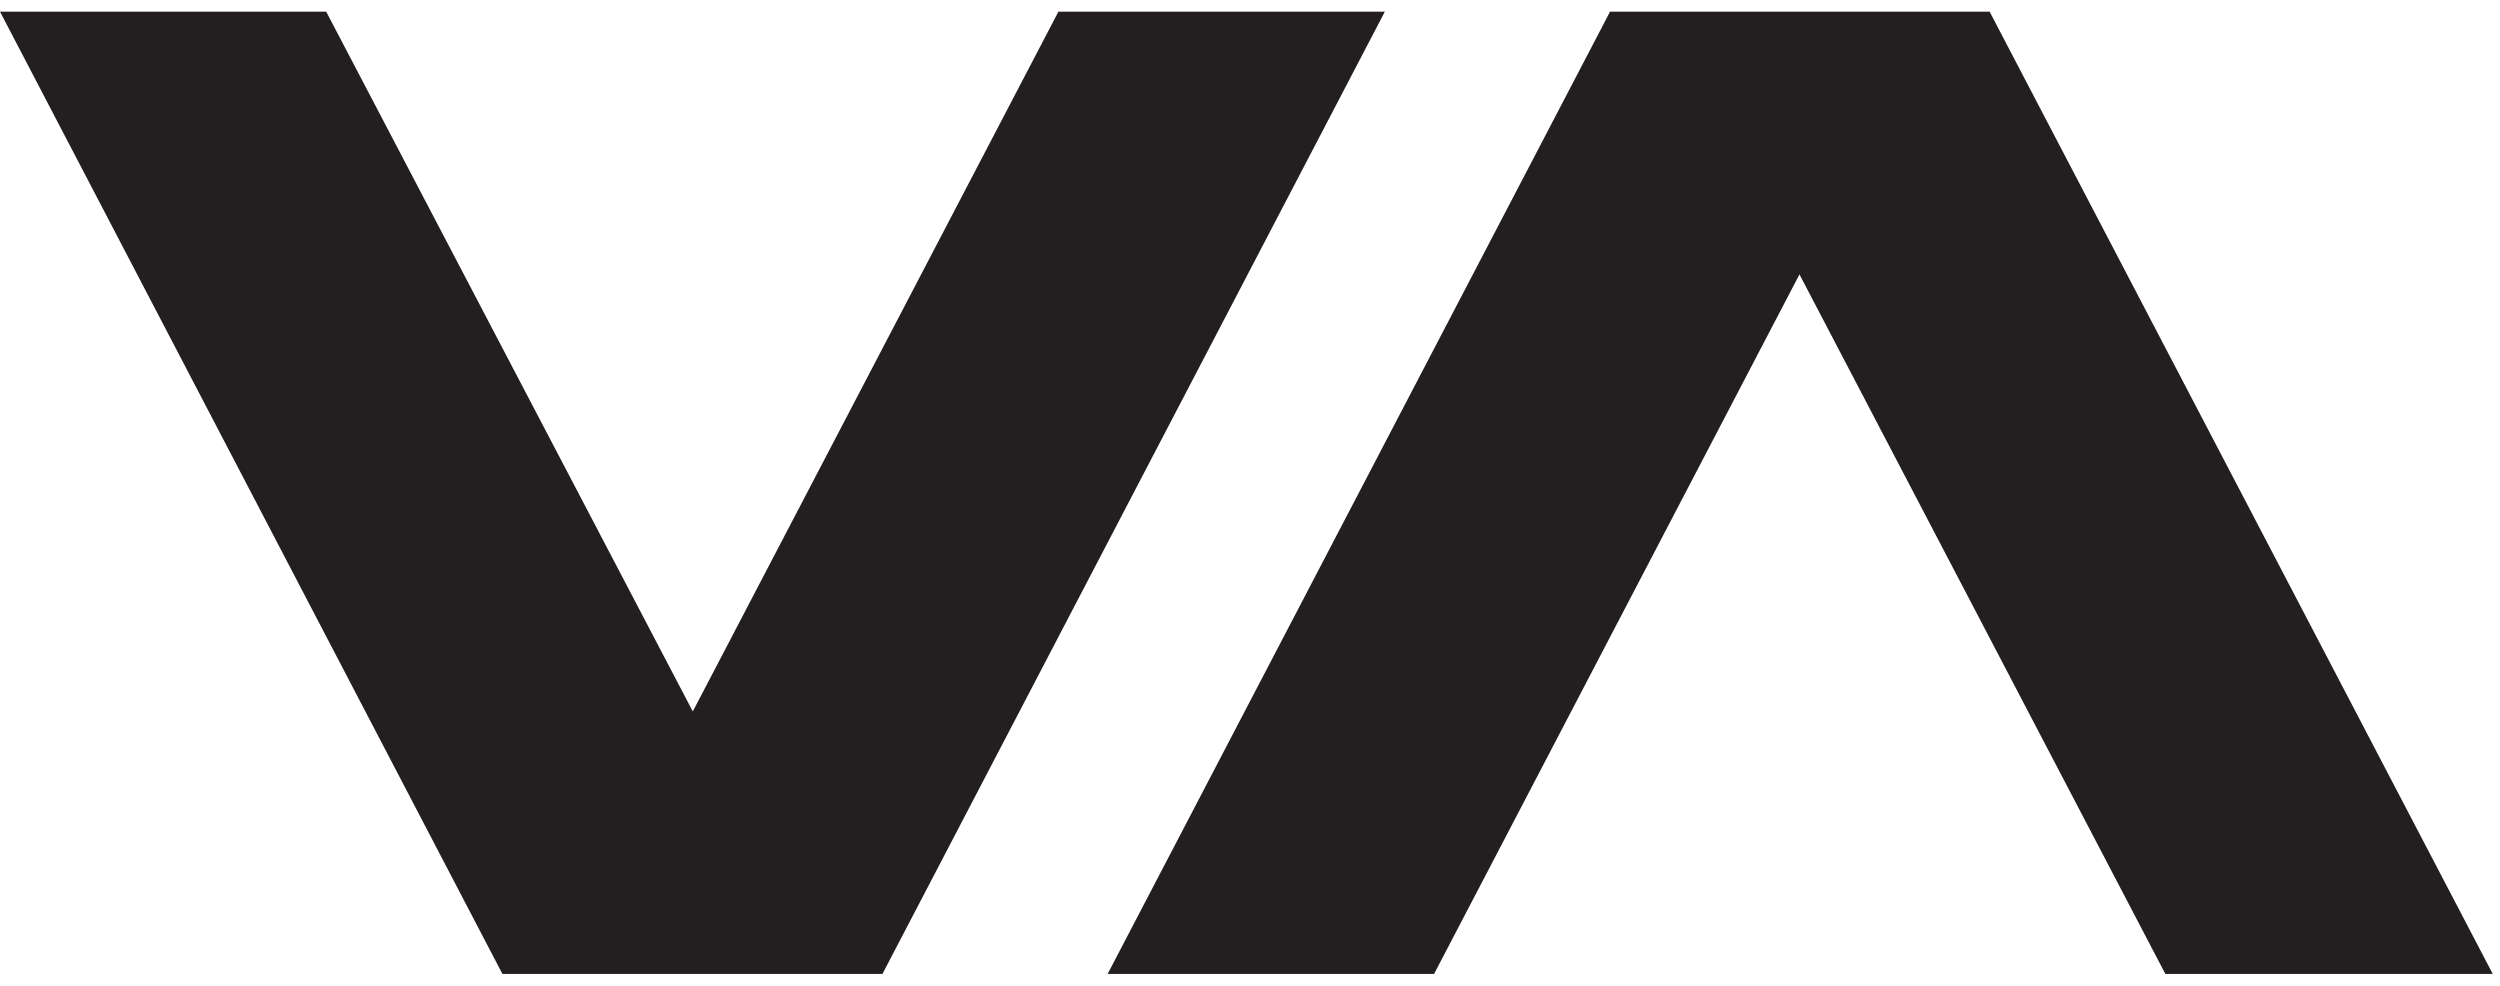
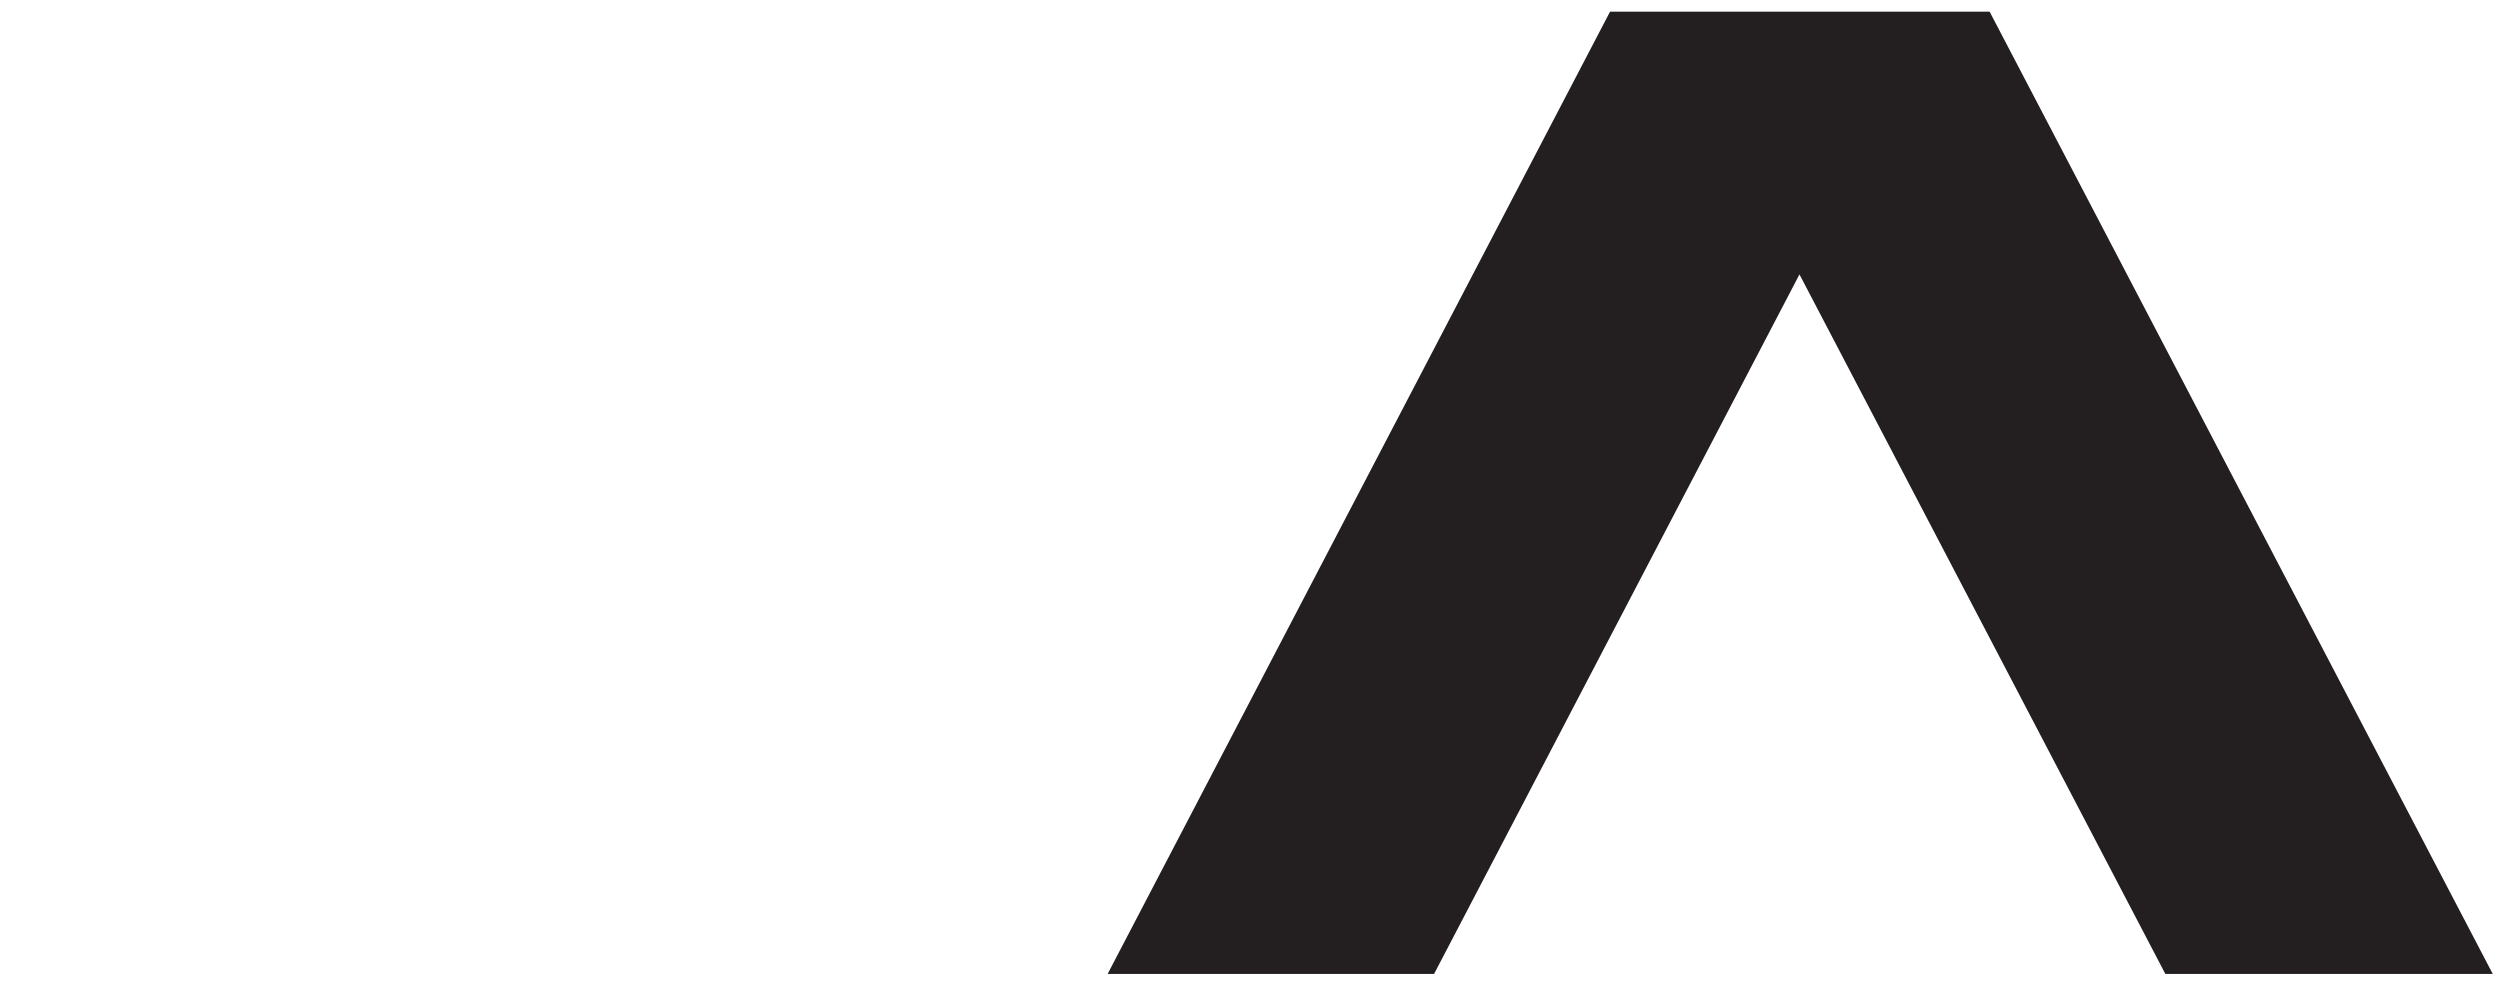
<svg xmlns="http://www.w3.org/2000/svg" width="104" height="41" viewBox="0 0 104 41" fill="none">
  <g clip-path="url(#clip0_10153_19257)">
-     <path d="M44.03 0.485L28.82 29.595L13.57 0.485H0L20.9 40.515H36.71L57.61 0.485H44.03Z" fill="#231F20" />
    <path d="M82.768 0.485H66.978L46.078 40.515H59.658L74.858 11.415L90.078 40.515H103.698L82.768 0.485Z" fill="#231F20" />
  </g>
  <defs>
    <clipPath id="clip0_10153_19257">
      <rect width="103.7" height="40.03" fill="white" transform="translate(0 0.485)" />
    </clipPath>
  </defs>
</svg>